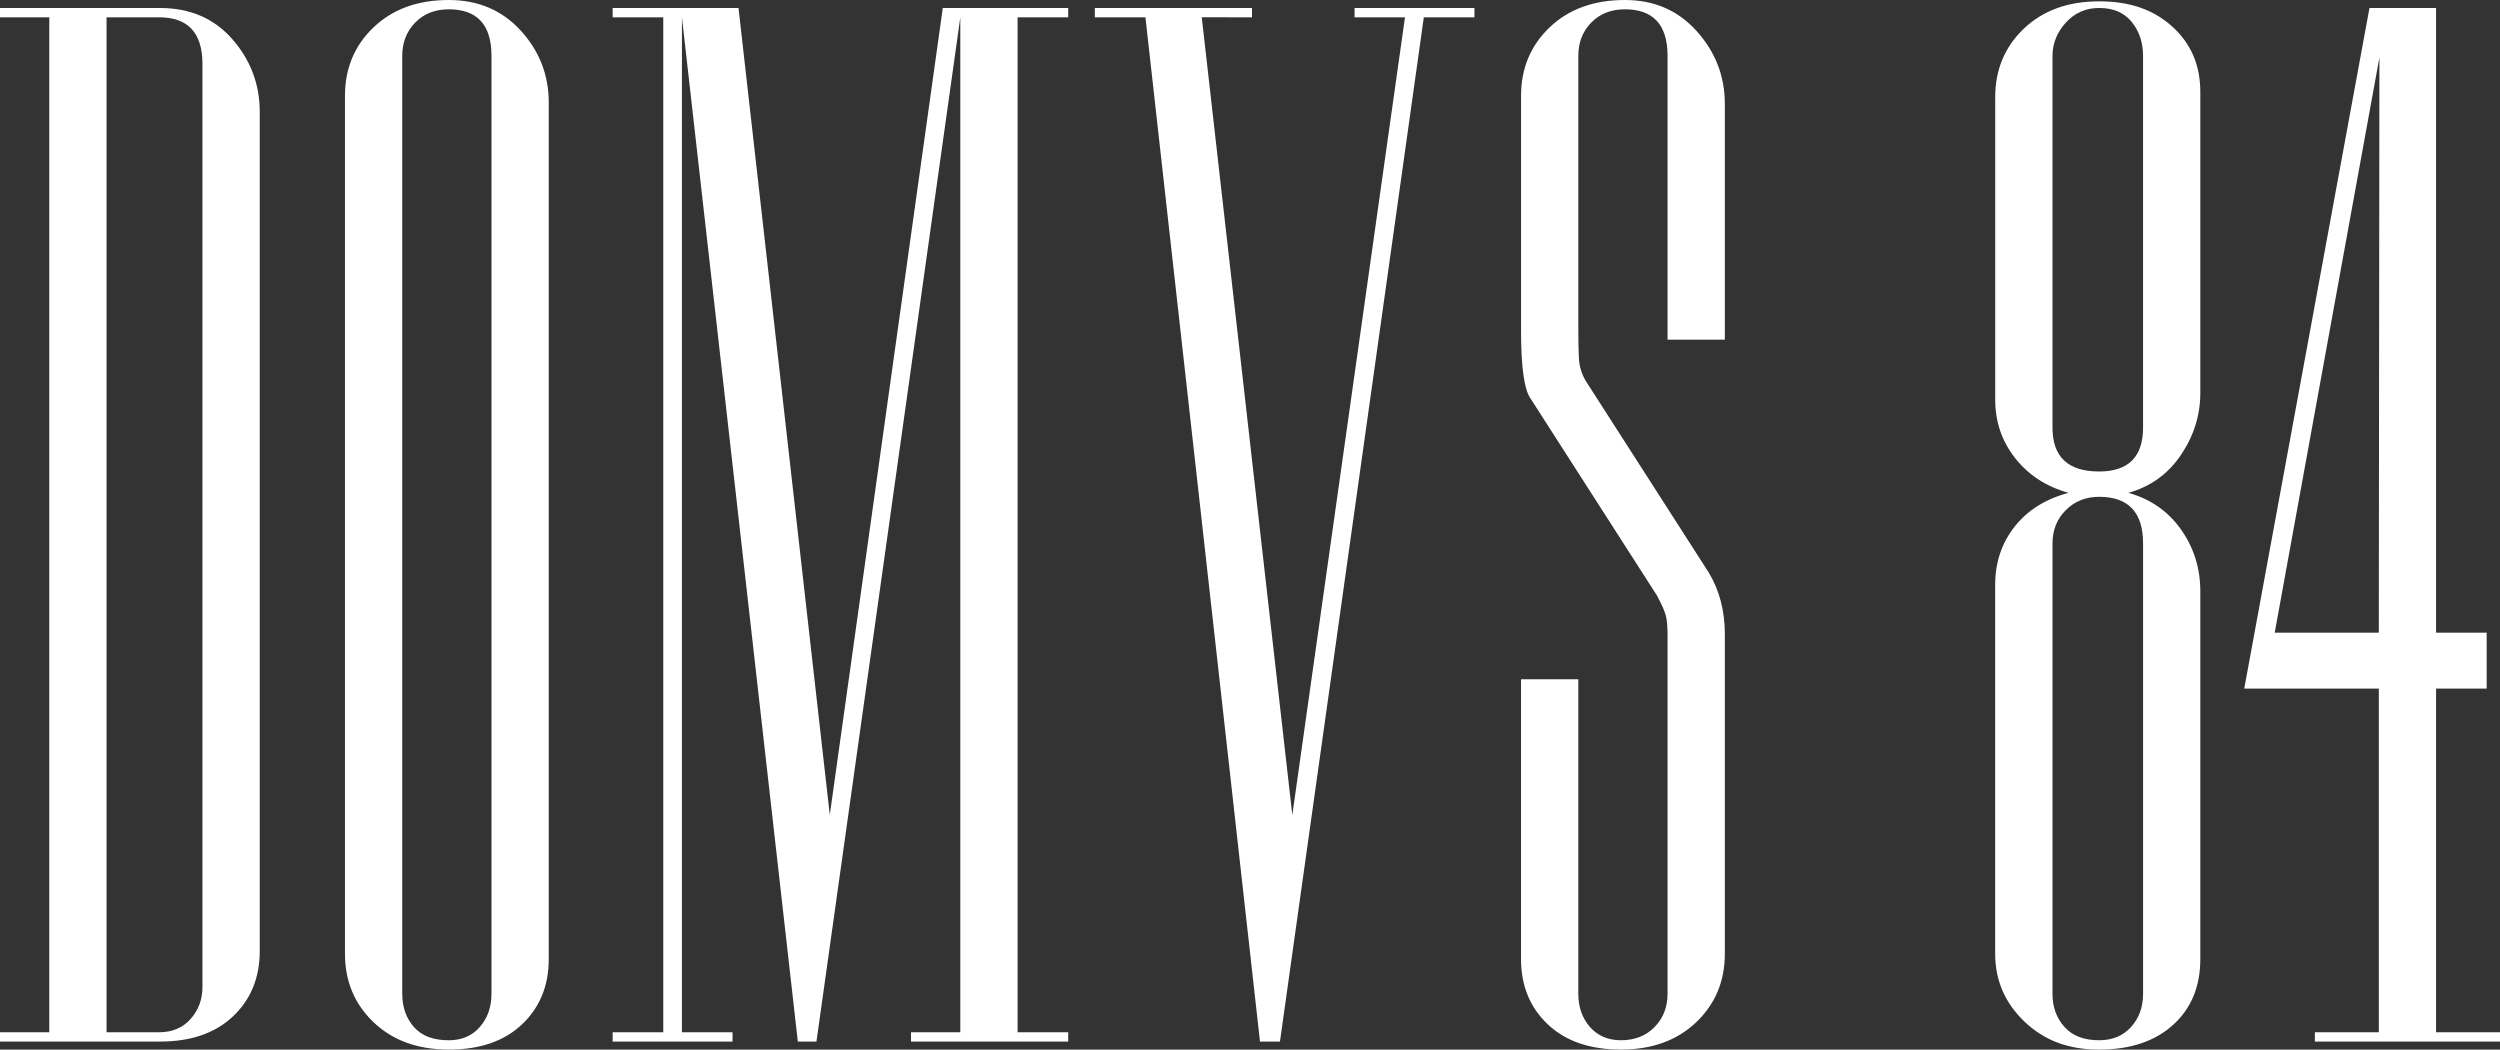
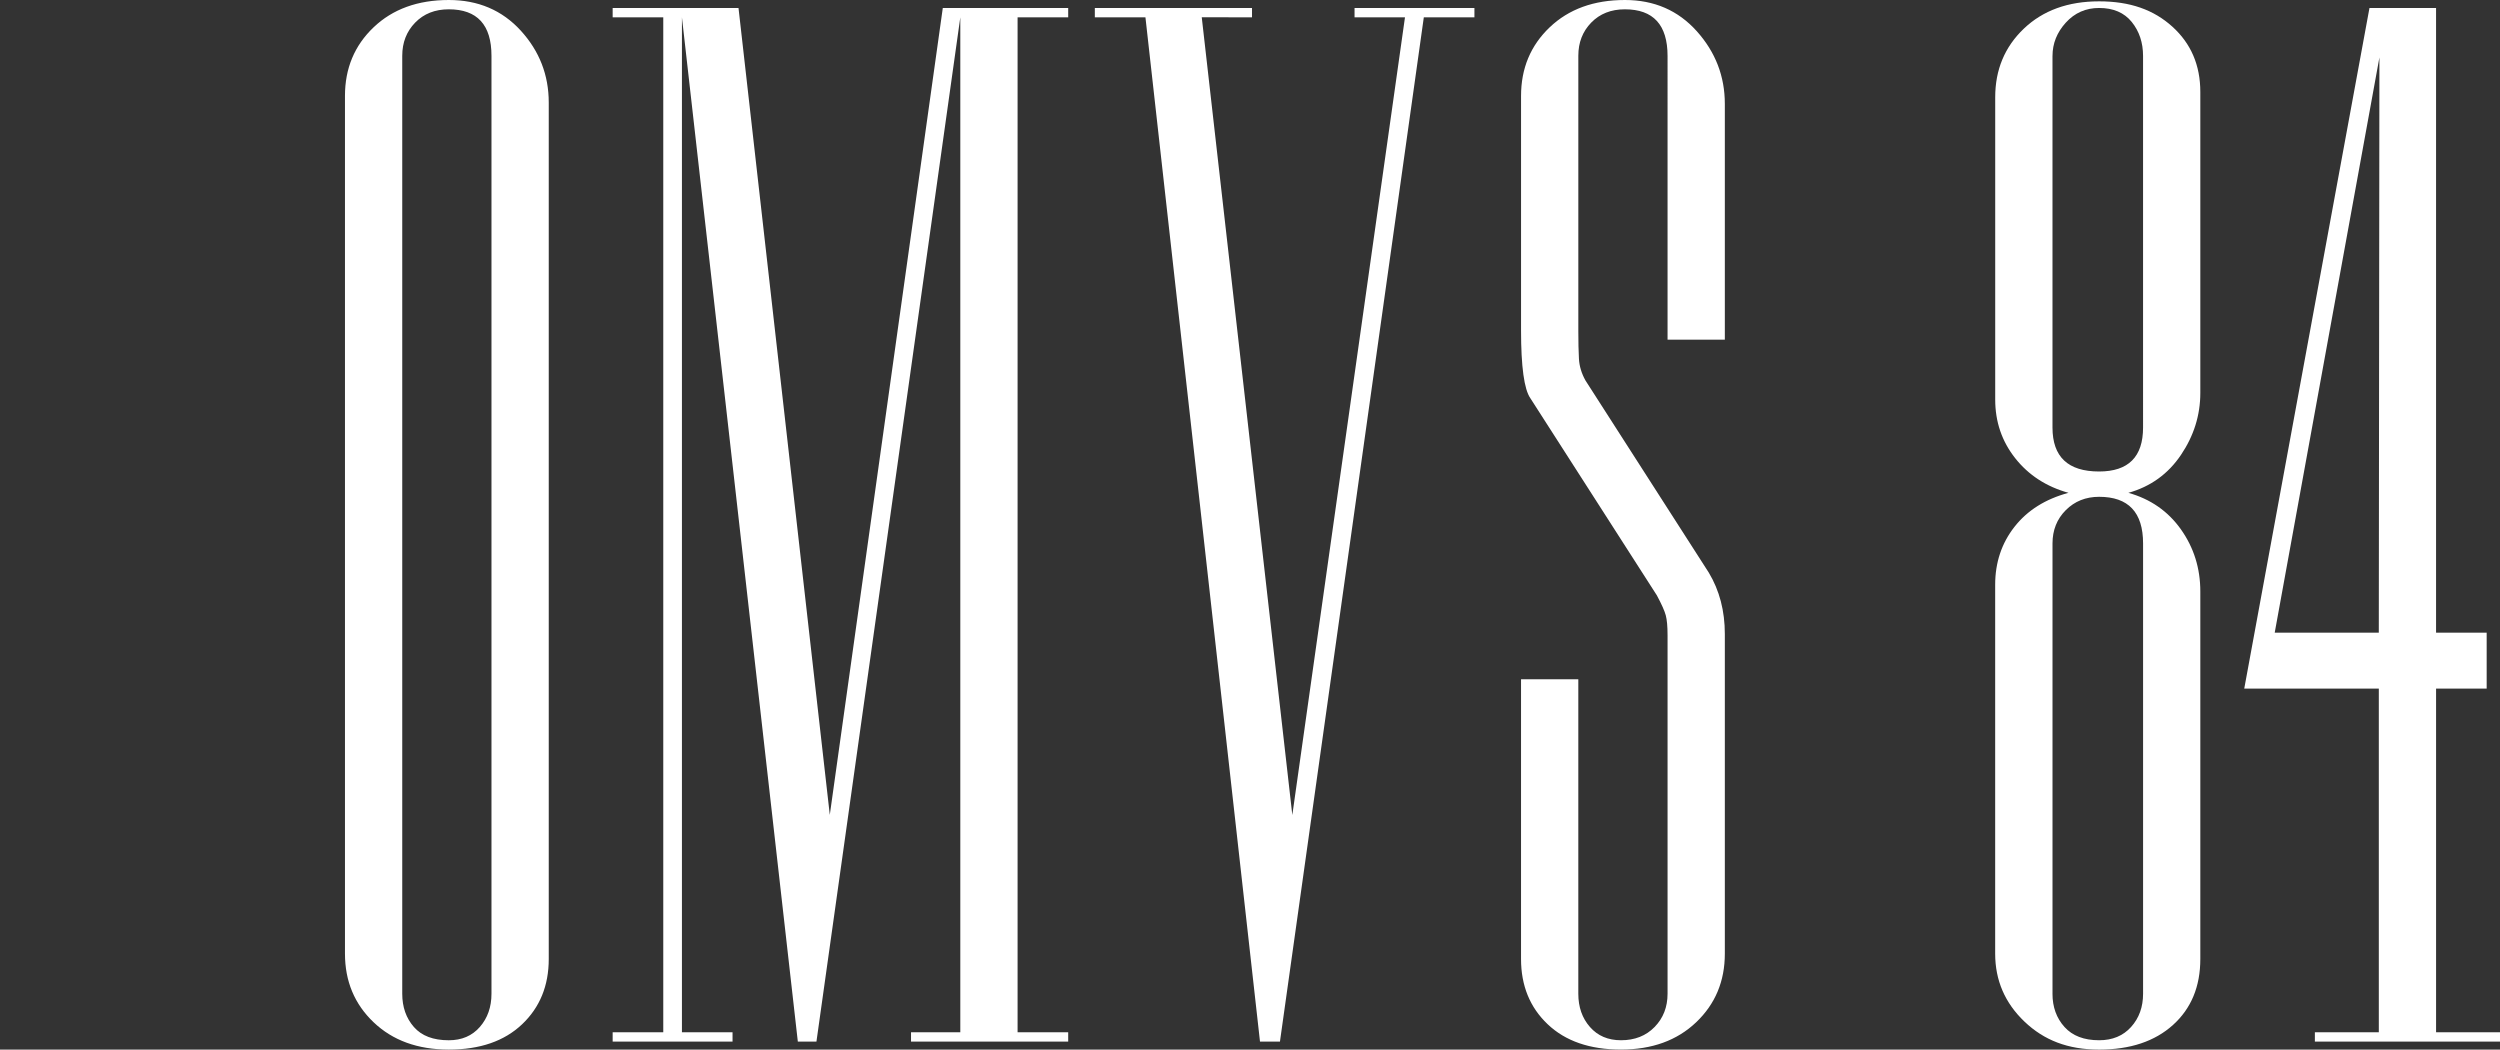
<svg xmlns="http://www.w3.org/2000/svg" id="Livello_2" data-name="Livello 2" viewBox="0 0 1398.9 587.3">
  <rect x="0" y="0" width="1398.9" height="587.3" fill="#333333" stroke="none" />
  <defs>
    <style>      .cls-1 {        fill: #fff;      }    </style>
  </defs>
  <g id="Livello_1-2" data-name="Livello 1">
    <g>
-       <path class="cls-1" d="m89.44,582.83H0v-5.22h27.58V9.69H0v-5.22h89.44c16.89,0,30.43,5.85,40.62,17.51,10.18,11.68,15.28,25.22,15.28,40.62v469.54c0,14.91-4.97,27.09-14.91,36.52-9.95,9.44-23.6,14.16-40.99,14.16Zm-29.81-5.22h29.4c7.35,0,13.23-2.48,17.64-7.45,4.4-4.96,6.61-10.92,6.61-17.89V35.77c0-17.39-8.09-26.09-24.26-26.09h-29.4v567.92Z" />
      <path class="cls-1" d="m307.06,536.62c0,14.91-4.97,27.09-14.91,36.52-9.94,9.44-23.6,14.16-40.99,14.16s-31.43-5.09-42.11-15.28c-10.69-10.18-16.02-22.98-16.02-38.38V53.66c0-15.4,5.33-28.19,16.02-38.38,10.68-10.18,24.71-15.28,42.11-15.28,16.4,0,29.81,5.72,40.25,17.14,10.43,11.44,15.65,24.85,15.65,40.25v479.23Zm-81.98,19.45c0,7.43,2.17,13.62,6.51,18.59s10.85,7.43,19.54,7.43c7.23,0,13.02-2.47,17.36-7.43s6.52-11.16,6.52-18.59V31.23c0-17.34-7.97-26.02-23.88-26.02-7.72,0-14,2.48-18.82,7.44-4.82,4.96-7.23,11.14-7.23,18.57v524.83Z" />
      <path class="cls-1" d="m527.55,4.47h70.17v5.22h-28.32v567.92h28.32v5.22h-87.95v-5.22h27.58V9.69l-80.5,573.14h-10.42L381.58,9.69v567.92h28.32v5.22h-67.08v-5.22h28.32V9.69h-28.32v-5.22h70.42l51.08,451.51L527.55,4.47Z" />
      <path class="cls-1" d="m723.13,456.04L786.17,9.69h-28.22v-5.22h67.08v5.22h-28.32l-80.5,573.14h-11.17L640.94,9.69h-28.32v-5.22h87.95v5.22l-28.12-.02,50.68,446.38Z" />
      <path class="cls-1" d="m956.21,320.48c5.96,9.95,8.94,21.37,8.94,34.28v178.87c0,15.41-5.35,28.21-16.03,38.38-10.69,10.19-24.72,15.28-42.11,15.28s-31.06-4.72-40.99-14.16c-9.95-9.43-14.91-21.61-14.91-36.52v-156.51h32.05v175.99c0,7.43,2.17,13.62,6.51,18.57s10.13,7.42,17.38,7.42c7.71,0,13.99-2.47,18.81-7.43,4.82-4.95,7.24-11.14,7.24-18.57v-200.63c0-4.95-.34-8.66-1-11.14-.66-2.47-2.32-6.18-4.97-11.14l-70.79-110.32c-3.48-4.96-5.22-17.63-5.22-38.01V53.66c0-15.4,5.33-28.19,16.02-38.38,10.68-10.18,24.71-15.28,42.11-15.28,16.4,0,29.81,5.85,40.25,17.51,10.44,11.68,15.65,25.22,15.65,40.62v131.92h-32.05V31.3c0-17.39-7.96-26.09-23.88-26.09-7.72,0-14,2.48-18.82,7.42-4.82,4.95-7.23,11.13-7.23,18.55v154.32c0,5.94.11,11,.34,15.21.22,4.2,1.46,8.28,3.69,12.24l69.01,107.52Z" />
      <path class="cls-1" d="m1157.43,275.76c-12.43-3.47-22.36-9.93-29.81-19.38-7.45-9.43-11.18-20.37-11.18-32.79V54.41c0-15.4,5.33-28.19,16.02-38.38,10.68-10.18,24.71-15.28,42.11-15.28s30.56,4.73,40.99,14.16c10.44,9.44,15.65,21.61,15.65,36.52v168.44c0,12.43-3.61,23.98-10.81,34.66-7.21,10.69-17.03,17.77-29.44,21.24,12.41,3.48,22.23,10.32,29.44,20.5,7.2,10.19,10.81,21.74,10.81,34.66v205.7c0,15.41-5.1,27.7-15.28,36.89-10.19,9.2-23.98,13.79-41.37,13.79s-30.81-5.22-41.74-15.65c-10.94-10.43-16.4-23.1-16.4-38.01v-206.45c0-12.41,3.6-23.22,10.81-32.42,7.2-9.19,17.26-15.52,30.19-19.01Zm-8.94-244.46v207.94c0,16.4,8.69,24.59,26.08,24.59,16.4,0,24.6-8.2,24.6-24.59V31.3c0-7.45-2.12-13.79-6.33-19.01-4.23-5.22-10.32-7.83-18.26-7.83-7.45,0-13.67,2.74-18.63,8.2-4.97,5.47-7.45,11.68-7.45,18.63Zm0,524.76c0,7.43,2.23,13.62,6.71,18.59s10.92,7.43,19.38,7.43c7.45,0,13.42-2.47,17.89-7.43,4.47-4.96,6.71-11.16,6.71-18.59v-251.98c0-17.39-8.2-26.09-24.6-26.09-7.45,0-13.67,2.49-18.63,7.45s-7.45,11.18-7.45,18.63v251.98Z" />
      <path class="cls-1" d="m1363.13,385.32v192.29h35.78v5.22h-103.6v-5.22h35.78v-192.29h-75.3L1325.86,4.47h37.26v349.55h28.32v31.3h-28.32Zm-32.05-31.3l.35-325.7v3.8l-58.59,321.9h58.24Z" />
    </g>
  </g>
</svg>